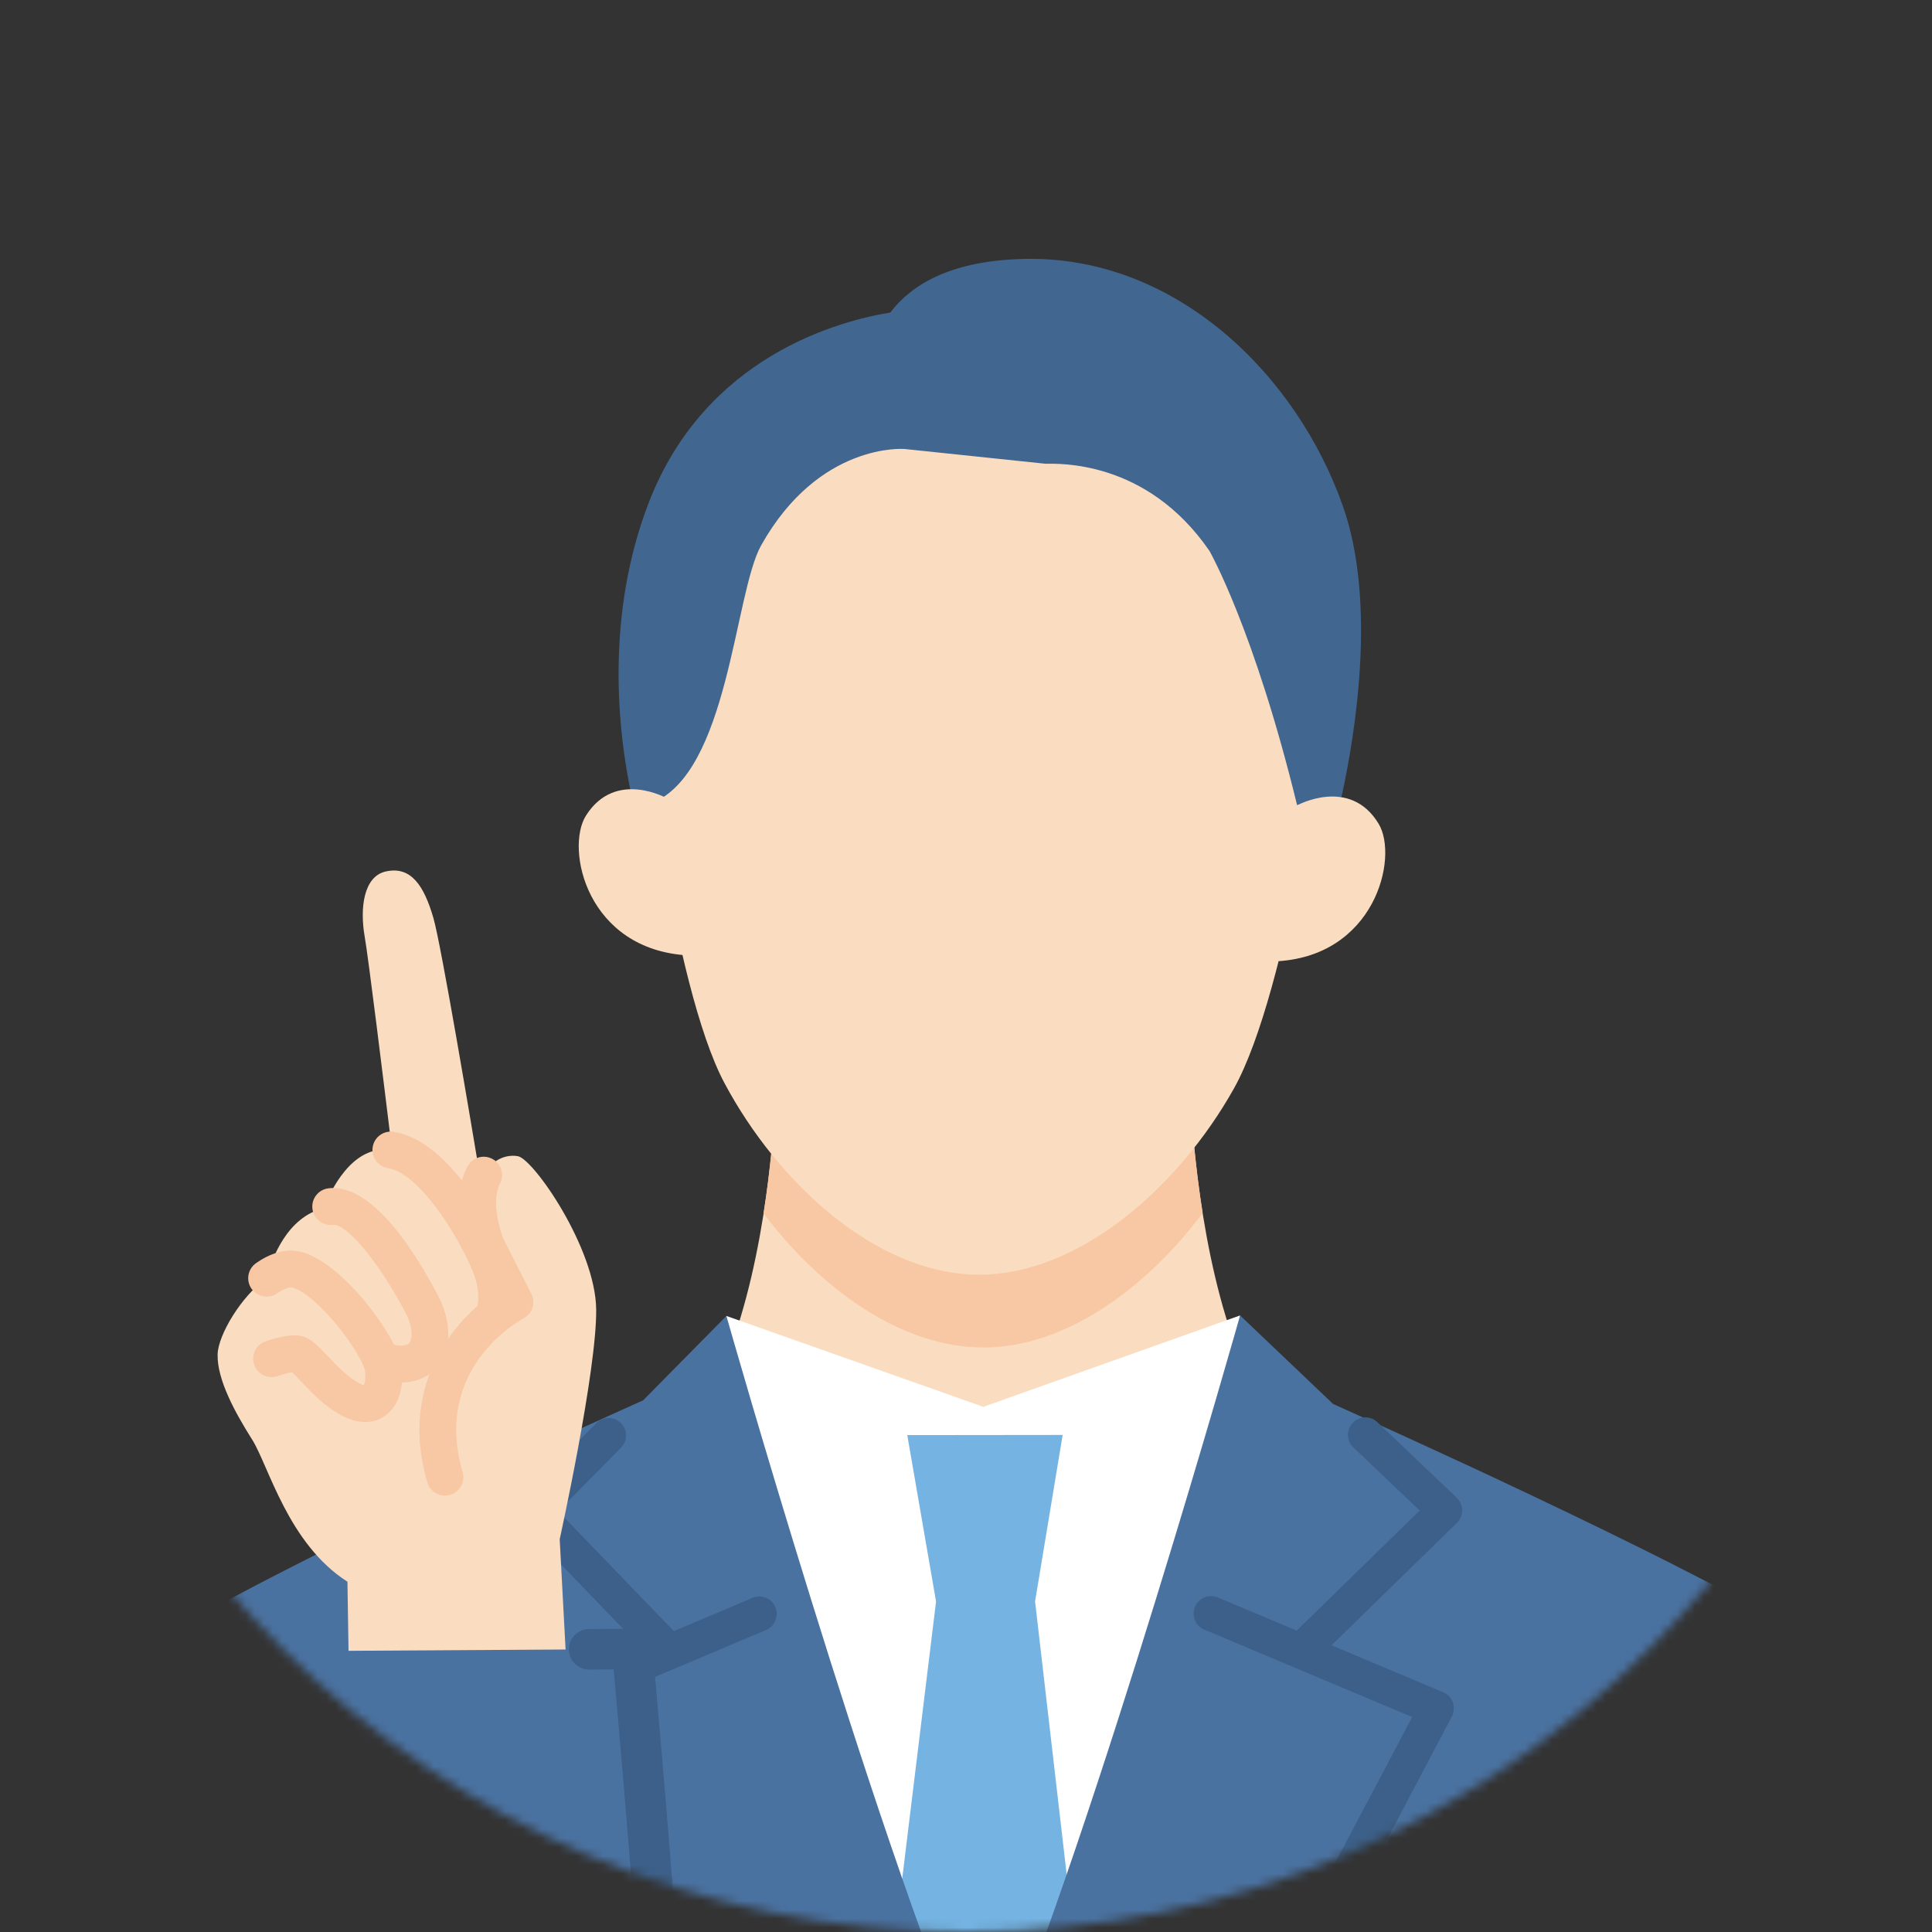
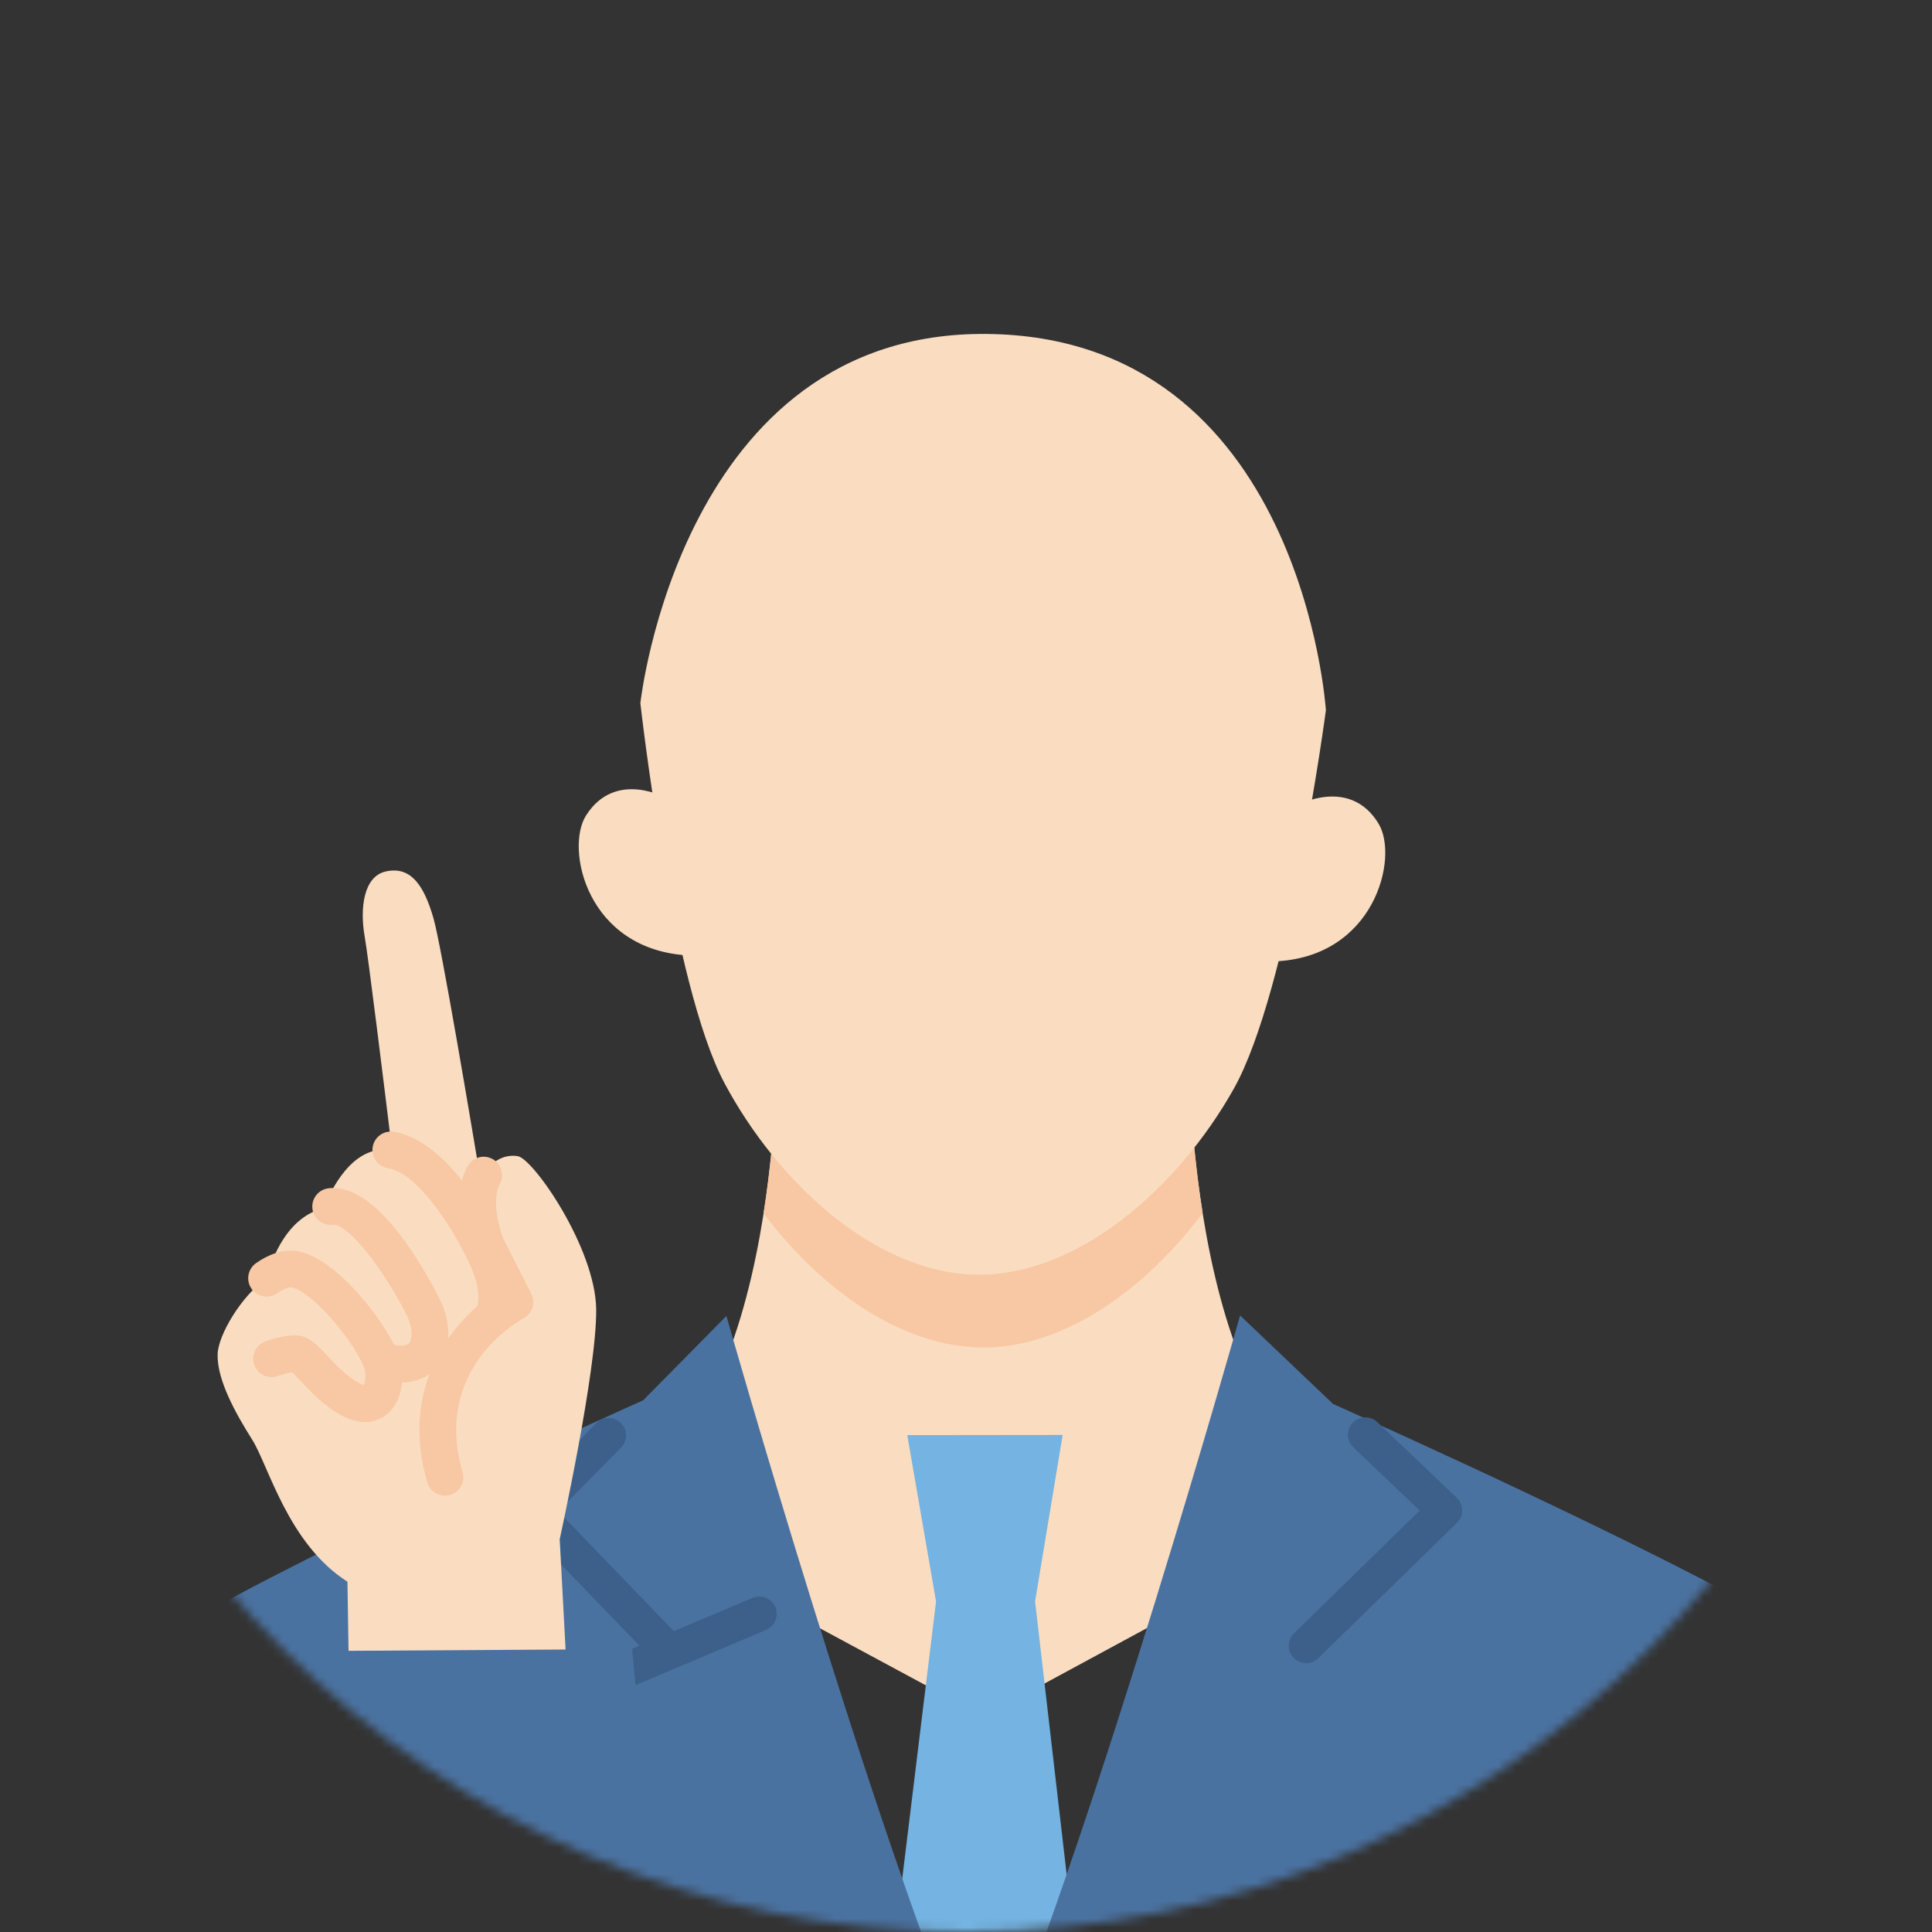
<svg xmlns="http://www.w3.org/2000/svg" width="216" height="216" viewBox="0 0 216 216" fill="none">
  <rect x="0" y="0" width="216" height="216" fill="#333333" stroke="none" />
  <g clip-path="url(#clip0_17651_6069)">
    <mask id="mask0_17651_6069" style="mask-type:alpha" maskUnits="userSpaceOnUse" x="0" y="0" width="216" height="216">
      <path d="M216 108C216 48.353 167.647 7.93072e-06 108 1.0538e-05C48.353 1.31452e-05 -7.32807e-06 48.353 -4.72083e-06 108C-2.11359e-06 167.647 48.353 216 108 216C167.647 216 216 167.647 216 108Z" fill="#F3F3F3" />
    </mask>
    <g mask="url(#mask0_17651_6069)">
      <path d="M109.974 191.9L155.951 167.024C133.005 167.251 132.939 118.219 132.939 118.219L109.899 118.238L86.859 118.257C86.859 118.257 86.877 167.289 63.941 167.109L109.965 191.9H109.974Z" fill="#FADDC0" />
      <path d="M109.931 150.655C119.137 150.655 128.164 144.013 134.456 135.62C132.952 126.148 132.933 118.219 132.933 118.219L109.893 118.238L86.853 118.257C86.853 118.257 86.853 126.186 85.367 135.658C91.678 144.041 100.715 150.655 109.921 150.645L109.931 150.655Z" fill="#F7C8A3" />
-       <path d="M109.942 157.288L81.215 147.126L81.29 227.364C90.44 229.871 100.063 231.215 110.008 231.206C119.953 231.196 129.575 229.834 138.716 227.307L138.64 147.069L109.932 157.288H109.942Z" fill="white" />
      <path d="M118.807 160.429L101.435 160.448L104.652 179.051L98.359 230.59C102.192 230.997 106.071 231.205 110.007 231.205C113.943 231.205 117.842 230.978 121.683 230.562L115.722 179.041L118.807 160.429Z" fill="#74B3E2" />
      <path d="M148.236 79.406C148.236 79.406 144.092 110.735 137.951 121.701C131.801 132.677 120.607 142.631 109.262 142.508C97.917 142.395 86.932 132.213 81.008 121.114C75.085 110.015 71.594 78.611 71.594 78.611C71.594 78.611 76.135 36.987 110.341 37.337C145.559 37.697 148.236 79.396 148.236 79.396V79.406Z" fill="#FADDC0" />
-       <path d="M145.02 90.031C140.223 70.341 135.217 61.589 135.217 61.589C128.14 51.303 118.214 51.862 116.842 51.843L101.116 50.196C101.116 50.196 91.579 49.411 85.097 60.974C82.088 66.348 81.463 86.502 72.815 89.804L70.648 89.142C69.011 81.658 67.696 68.676 72.55 56.148C78.88 39.826 93.783 35.88 99.536 34.943C101.987 31.717 106.51 29.067 114.761 28.944C131.527 28.689 145.001 41.917 150.149 56.621C153.915 67.36 151.54 81.998 149.978 89.114L145.011 90.013L145.02 90.031Z" fill="#416791" />
      <path d="M71.902 156.559C70.265 157.288 35.88 172.654 19.473 182.258C38.577 211.458 71.438 230.827 108.832 231.196C97.222 203.529 81.213 147.126 81.213 147.126L71.902 156.559Z" fill="#4A72A1" />
      <path d="M200.458 182.088C185.404 173.317 155.239 159.739 149.041 156.966L138.643 147.069C138.643 147.069 122.737 203.501 111.184 231.187C148.578 230.751 181.402 211.316 200.449 182.078L200.458 182.088Z" fill="#4A72A1" />
      <path d="M142.339 107.489C153.722 107.129 156.41 95.851 154.129 92.094C150.922 86.786 145.017 90.041 145.017 90.041L141.109 91.347L139.832 107.688L142.33 107.498L142.339 107.489Z" fill="#FADDC0" />
      <path d="M76.985 106.817C65.611 106.221 63.16 94.895 65.517 91.177C68.838 85.934 74.666 89.303 74.666 89.303L78.546 90.684L79.483 107.044L76.985 106.808V106.817Z" fill="#FADDC0" />
-       <path d="M143.334 225.273C143.013 225.273 142.682 225.197 142.388 225.027C141.452 224.506 141.111 223.314 141.641 222.377C145.691 215.12 154.859 197.719 157.878 191.966L134.639 182.192C133.645 181.776 133.182 180.631 133.598 179.637C134.014 178.644 135.159 178.18 136.153 178.596L161.35 189.194C161.852 189.402 162.249 189.818 162.429 190.329C162.609 190.84 162.571 191.408 162.325 191.891C162.202 192.127 149.939 215.517 145.057 224.27C144.697 224.904 144.035 225.273 143.353 225.273H143.334Z" fill="#3C6089" />
      <path d="M77.024 225.33C76.343 225.33 75.681 224.97 75.321 224.336C70.42 215.593 58.11 192.222 57.987 191.985C57.731 191.503 57.693 190.935 57.873 190.424C58.053 189.913 58.45 189.497 58.952 189.289L84.13 178.644C85.124 178.227 86.269 178.691 86.685 179.675C87.101 180.669 86.638 181.814 85.654 182.23L62.434 192.051C65.462 197.795 74.668 215.186 78.728 222.434C79.257 223.371 78.917 224.563 77.98 225.084C77.677 225.254 77.356 225.33 77.034 225.33H77.024Z" fill="#3C6089" />
      <path d="M74.252 186.005C73.741 186.005 73.231 185.807 72.852 185.409L58.29 170.308C57.552 169.551 57.561 168.34 58.309 167.583L66.664 159.114C67.421 158.348 68.651 158.338 69.417 159.095C70.184 159.852 70.193 161.082 69.436 161.849L62.415 168.964L75.662 182.703C76.41 183.479 76.391 184.709 75.615 185.456C75.236 185.825 74.754 186.005 74.262 186.005H74.252Z" fill="#3C6089" />
      <path d="M146.035 185.939C145.524 185.939 145.022 185.74 144.635 185.352C143.887 184.586 143.896 183.346 144.672 182.599L158.724 168.879L151.305 161.82C150.529 161.082 150.492 159.843 151.239 159.067C151.977 158.291 153.217 158.253 153.992 159L162.868 167.45C163.246 167.819 163.473 168.321 163.473 168.851C163.473 169.38 163.265 169.891 162.887 170.26L147.388 185.39C147.009 185.759 146.517 185.948 146.025 185.948L146.035 185.939Z" fill="#3C6089" />
      <path d="M62.576 172.087C62.576 172.087 66.739 153.21 66.654 146.378C66.569 139.537 59.642 129.564 57.892 129.261C56.293 128.987 54.514 129.933 53.767 132.128C52.716 125.817 49.338 105.691 48.458 102.644C47.408 99.02 45.951 96.778 43.093 97.44C40.671 98.008 40.208 101.49 40.775 104.726C41.182 107.044 42.895 120.935 43.831 128.618C43.784 128.618 43.737 128.589 43.69 128.58C39.337 127.908 36.877 133.302 36.196 135.071C32.108 136.083 30.414 140.616 29.809 142.906C26.98 144.893 24.387 149.255 24.33 151.412C24.254 154.279 26.346 158.026 28.191 160.95C30.036 163.883 32.203 172.598 38.845 176.837L39.1 192.998L63.664 192.506L62.576 172.096V172.087Z" fill="#FADDC0" />
      <path d="M70.677 184.368L29.157 184.624C29.157 184.624 29.119 204.939 29.261 227.496L74.149 227.449C72.559 204.447 70.677 184.368 70.677 184.368Z" fill="#4A72A1" />
      <path d="M44.809 154.563C44.307 154.563 43.787 154.506 43.276 154.393C42.169 154.147 41.469 153.049 41.715 151.932C41.961 150.825 43.058 150.125 44.175 150.371C44.913 150.532 45.471 150.39 45.67 150.248C46.039 149.983 46.332 148.63 45.31 146.709C41.999 140.455 38.545 136.765 37.23 136.935C36.104 137.077 35.072 136.282 34.931 135.156C34.788 134.03 35.583 132.999 36.709 132.857C39.236 132.535 43.408 134.342 48.944 144.789C50.798 148.289 50.429 151.913 48.054 153.607C47.174 154.232 46.029 154.563 44.809 154.563Z" fill="#F7C8A3" />
      <path d="M55.469 148.091C55.375 148.091 55.29 148.091 55.195 148.072C54.069 147.92 53.274 146.889 53.426 145.763C53.549 144.826 53.416 143.7 53.057 142.678C51.874 139.329 47.162 131.191 43.386 130.605C42.26 130.435 41.494 129.375 41.664 128.258C41.835 127.132 42.885 126.366 44.011 126.536C50.719 127.577 55.99 138.629 56.936 141.316C57.513 142.953 57.712 144.722 57.504 146.312C57.371 147.343 56.482 148.1 55.469 148.1V148.091Z" fill="#F7C8A3" />
      <path d="M49.752 167.214C48.863 167.214 48.04 166.636 47.775 165.738C44.681 155.235 50.349 148.025 54.881 144.826L52.534 140.218C52.496 140.152 52.468 140.076 52.44 140.001C50.67 135.203 51.352 132.147 52.25 130.435C52.771 129.422 54.02 129.034 55.023 129.555C56.035 130.075 56.423 131.324 55.903 132.327C55.203 133.671 55.335 135.904 56.262 138.458L59.404 144.647C59.915 145.65 59.517 146.88 58.524 147.4C58.107 147.618 48.314 152.983 51.721 164.574C52.042 165.662 51.418 166.807 50.33 167.128C50.14 167.185 49.942 167.214 49.752 167.214Z" fill="#F7C8A3" />
      <path d="M40.802 158.982C40.083 158.982 39.231 158.802 38.257 158.291C36.308 157.269 34.775 155.641 33.658 154.449C33.337 154.109 32.93 153.673 32.655 153.427C32.182 153.494 31.491 153.683 31.085 153.834C30.025 154.232 28.833 153.692 28.435 152.633C28.038 151.573 28.577 150.381 29.637 149.983C29.987 149.851 31.785 149.207 33.242 149.302C34.548 149.387 35.437 150.324 36.658 151.63C37.632 152.661 38.834 153.948 40.168 154.648C40.414 154.78 40.585 154.828 40.679 154.856C40.802 154.591 40.925 153.948 40.774 153.125C40.67 152.557 39.525 150.324 37.339 147.76C34.992 144.997 33.185 143.956 32.551 143.937C32.192 143.927 31.605 144.164 30.99 144.59C30.063 145.243 28.776 145.016 28.123 144.088C27.47 143.161 27.697 141.874 28.625 141.221C30.015 140.247 31.387 139.774 32.703 139.821C37.566 140.001 44.256 149.245 44.833 152.387C45.193 154.336 44.918 156.909 43.092 158.253C42.638 158.584 41.862 158.991 40.802 158.991V158.982Z" fill="#F7C8A3" />
-       <path d="M73.768 224.317C72.594 224.317 71.601 223.409 71.506 222.217C70.323 205.951 69.075 191.787 68.611 186.639L65.876 186.658H65.867C64.618 186.658 63.605 185.655 63.605 184.406C63.605 183.157 64.608 182.135 65.857 182.126L70.674 182.097H70.683C71.847 182.097 72.831 182.987 72.935 184.151C72.954 184.321 74.544 201.438 76.029 221.885C76.124 223.134 75.178 224.213 73.938 224.308C73.881 224.308 73.825 224.308 73.777 224.308L73.768 224.317Z" fill="#3C6089" />
    </g>
  </g>
  <defs>
    <clipPath id="clip0_17651_6069">
      <rect width="216" height="216" fill="white" />
    </clipPath>
  </defs>
</svg>